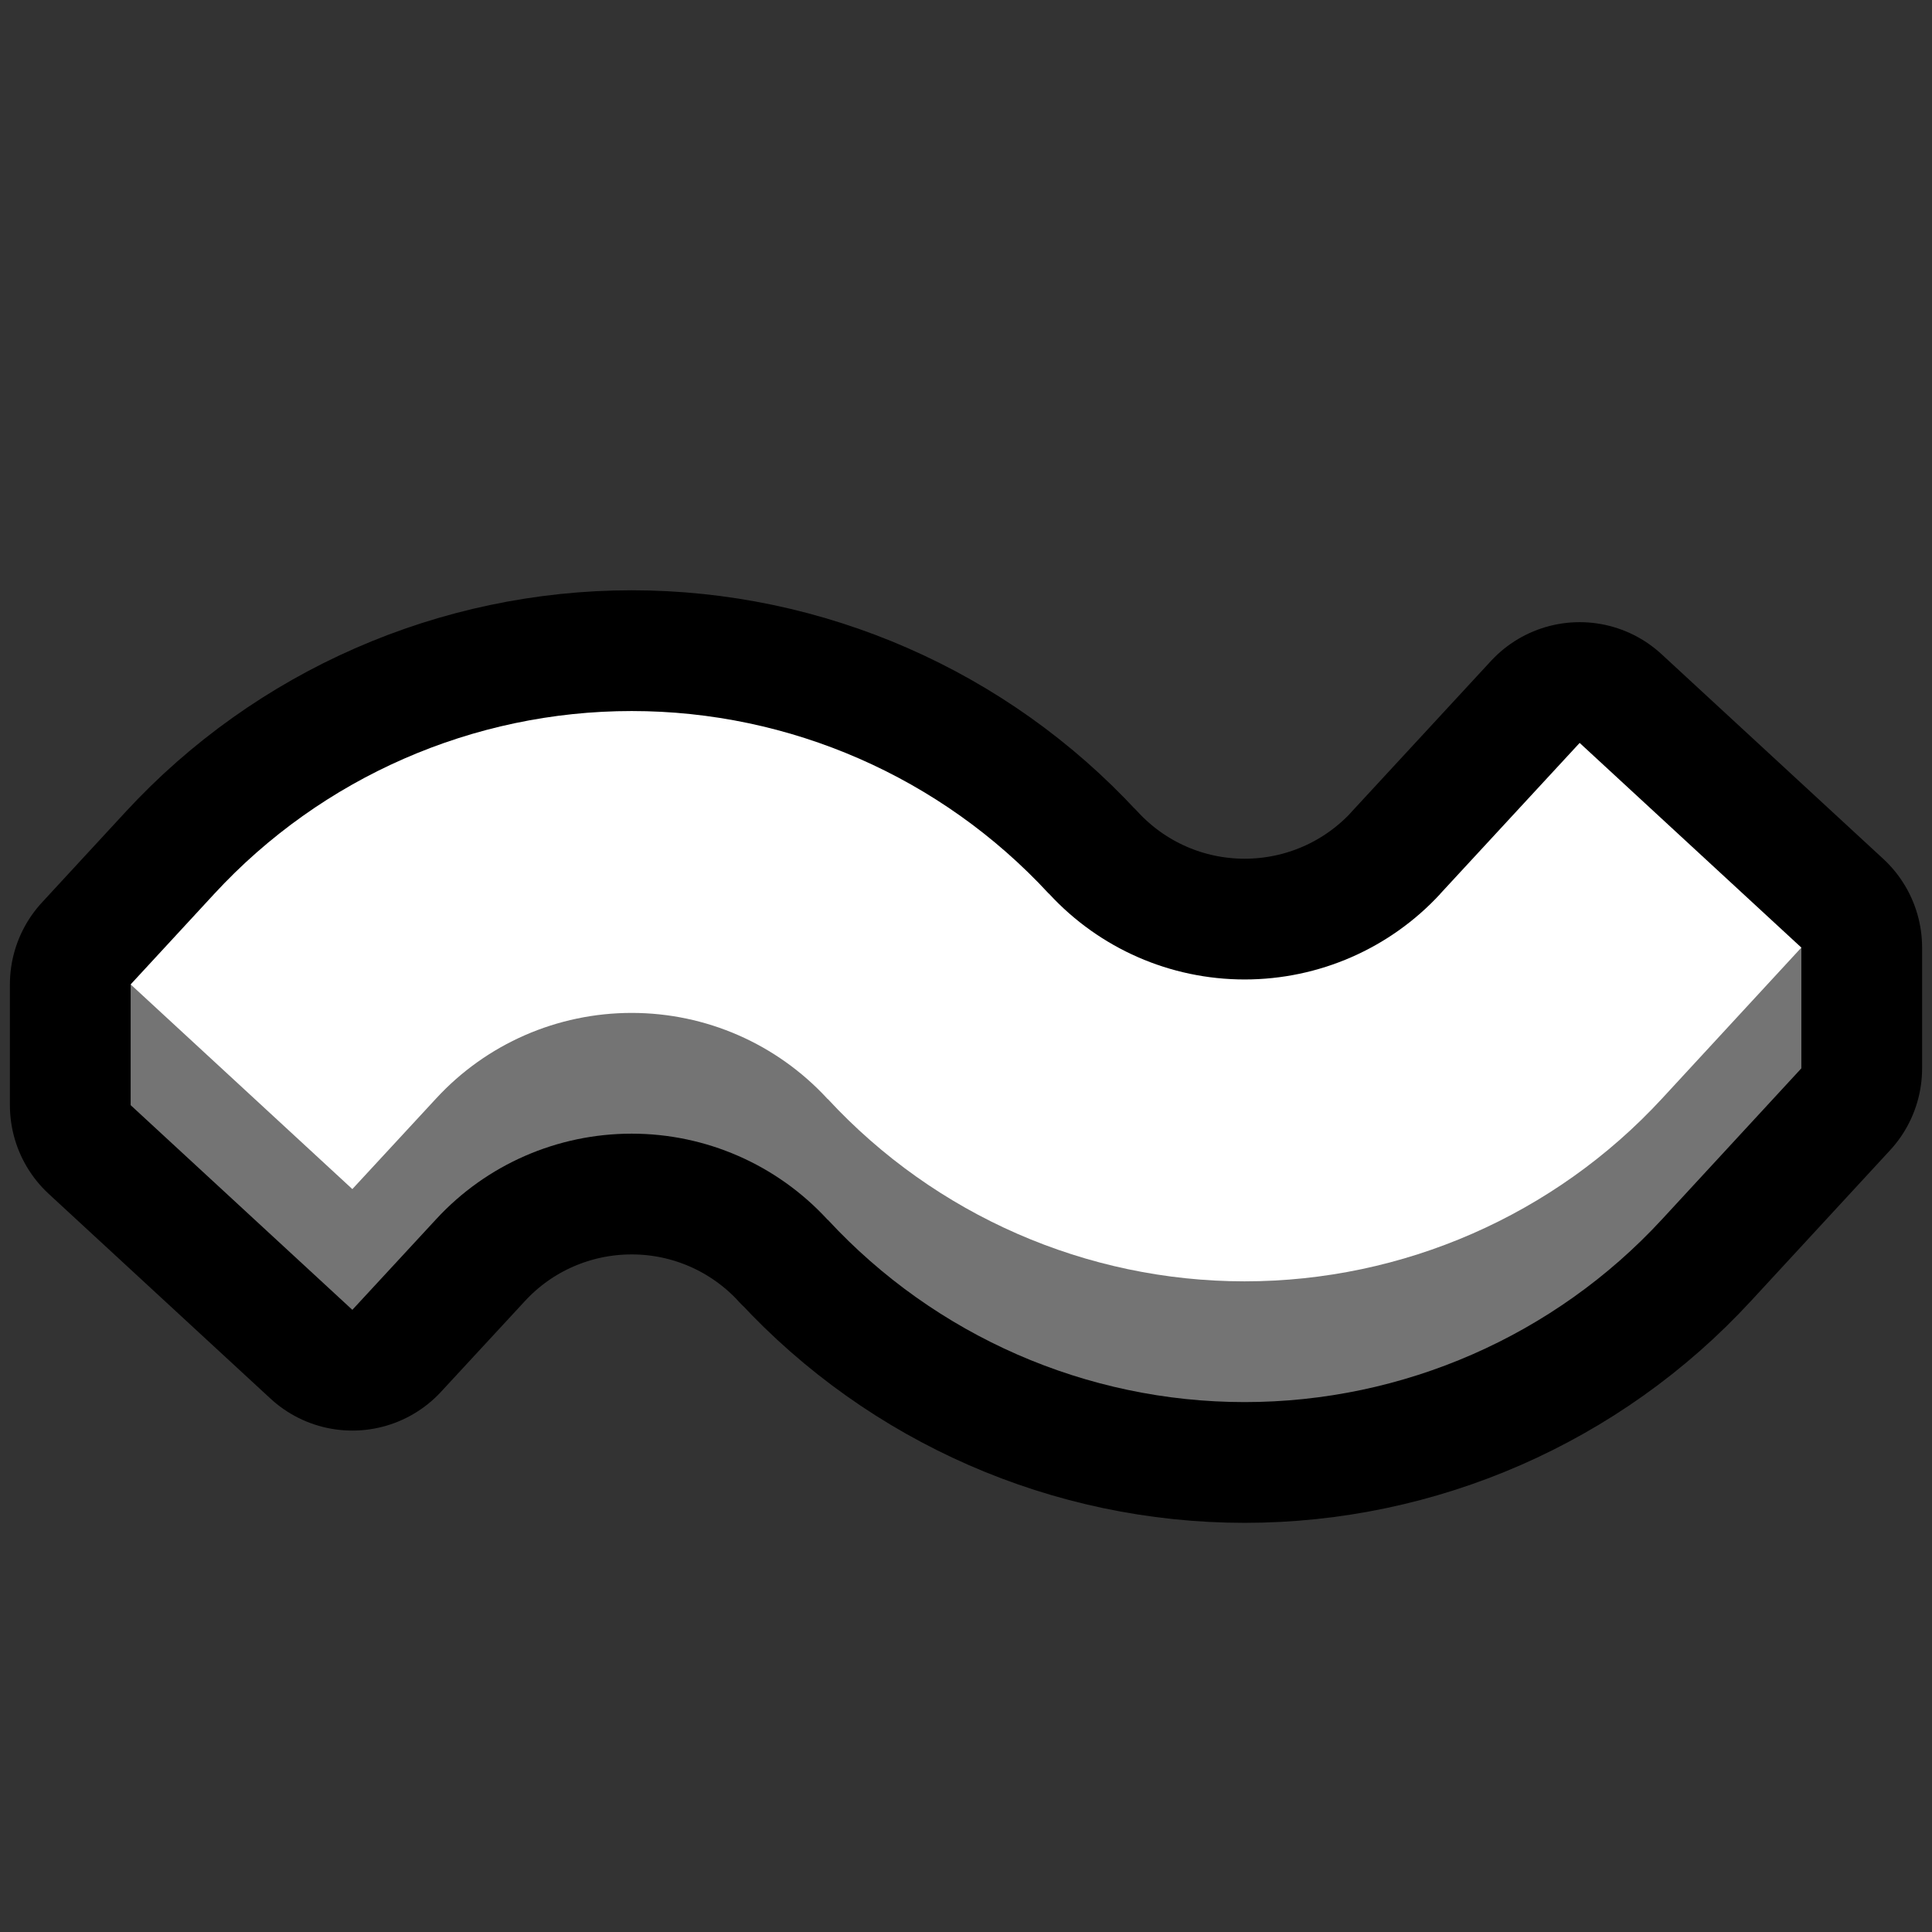
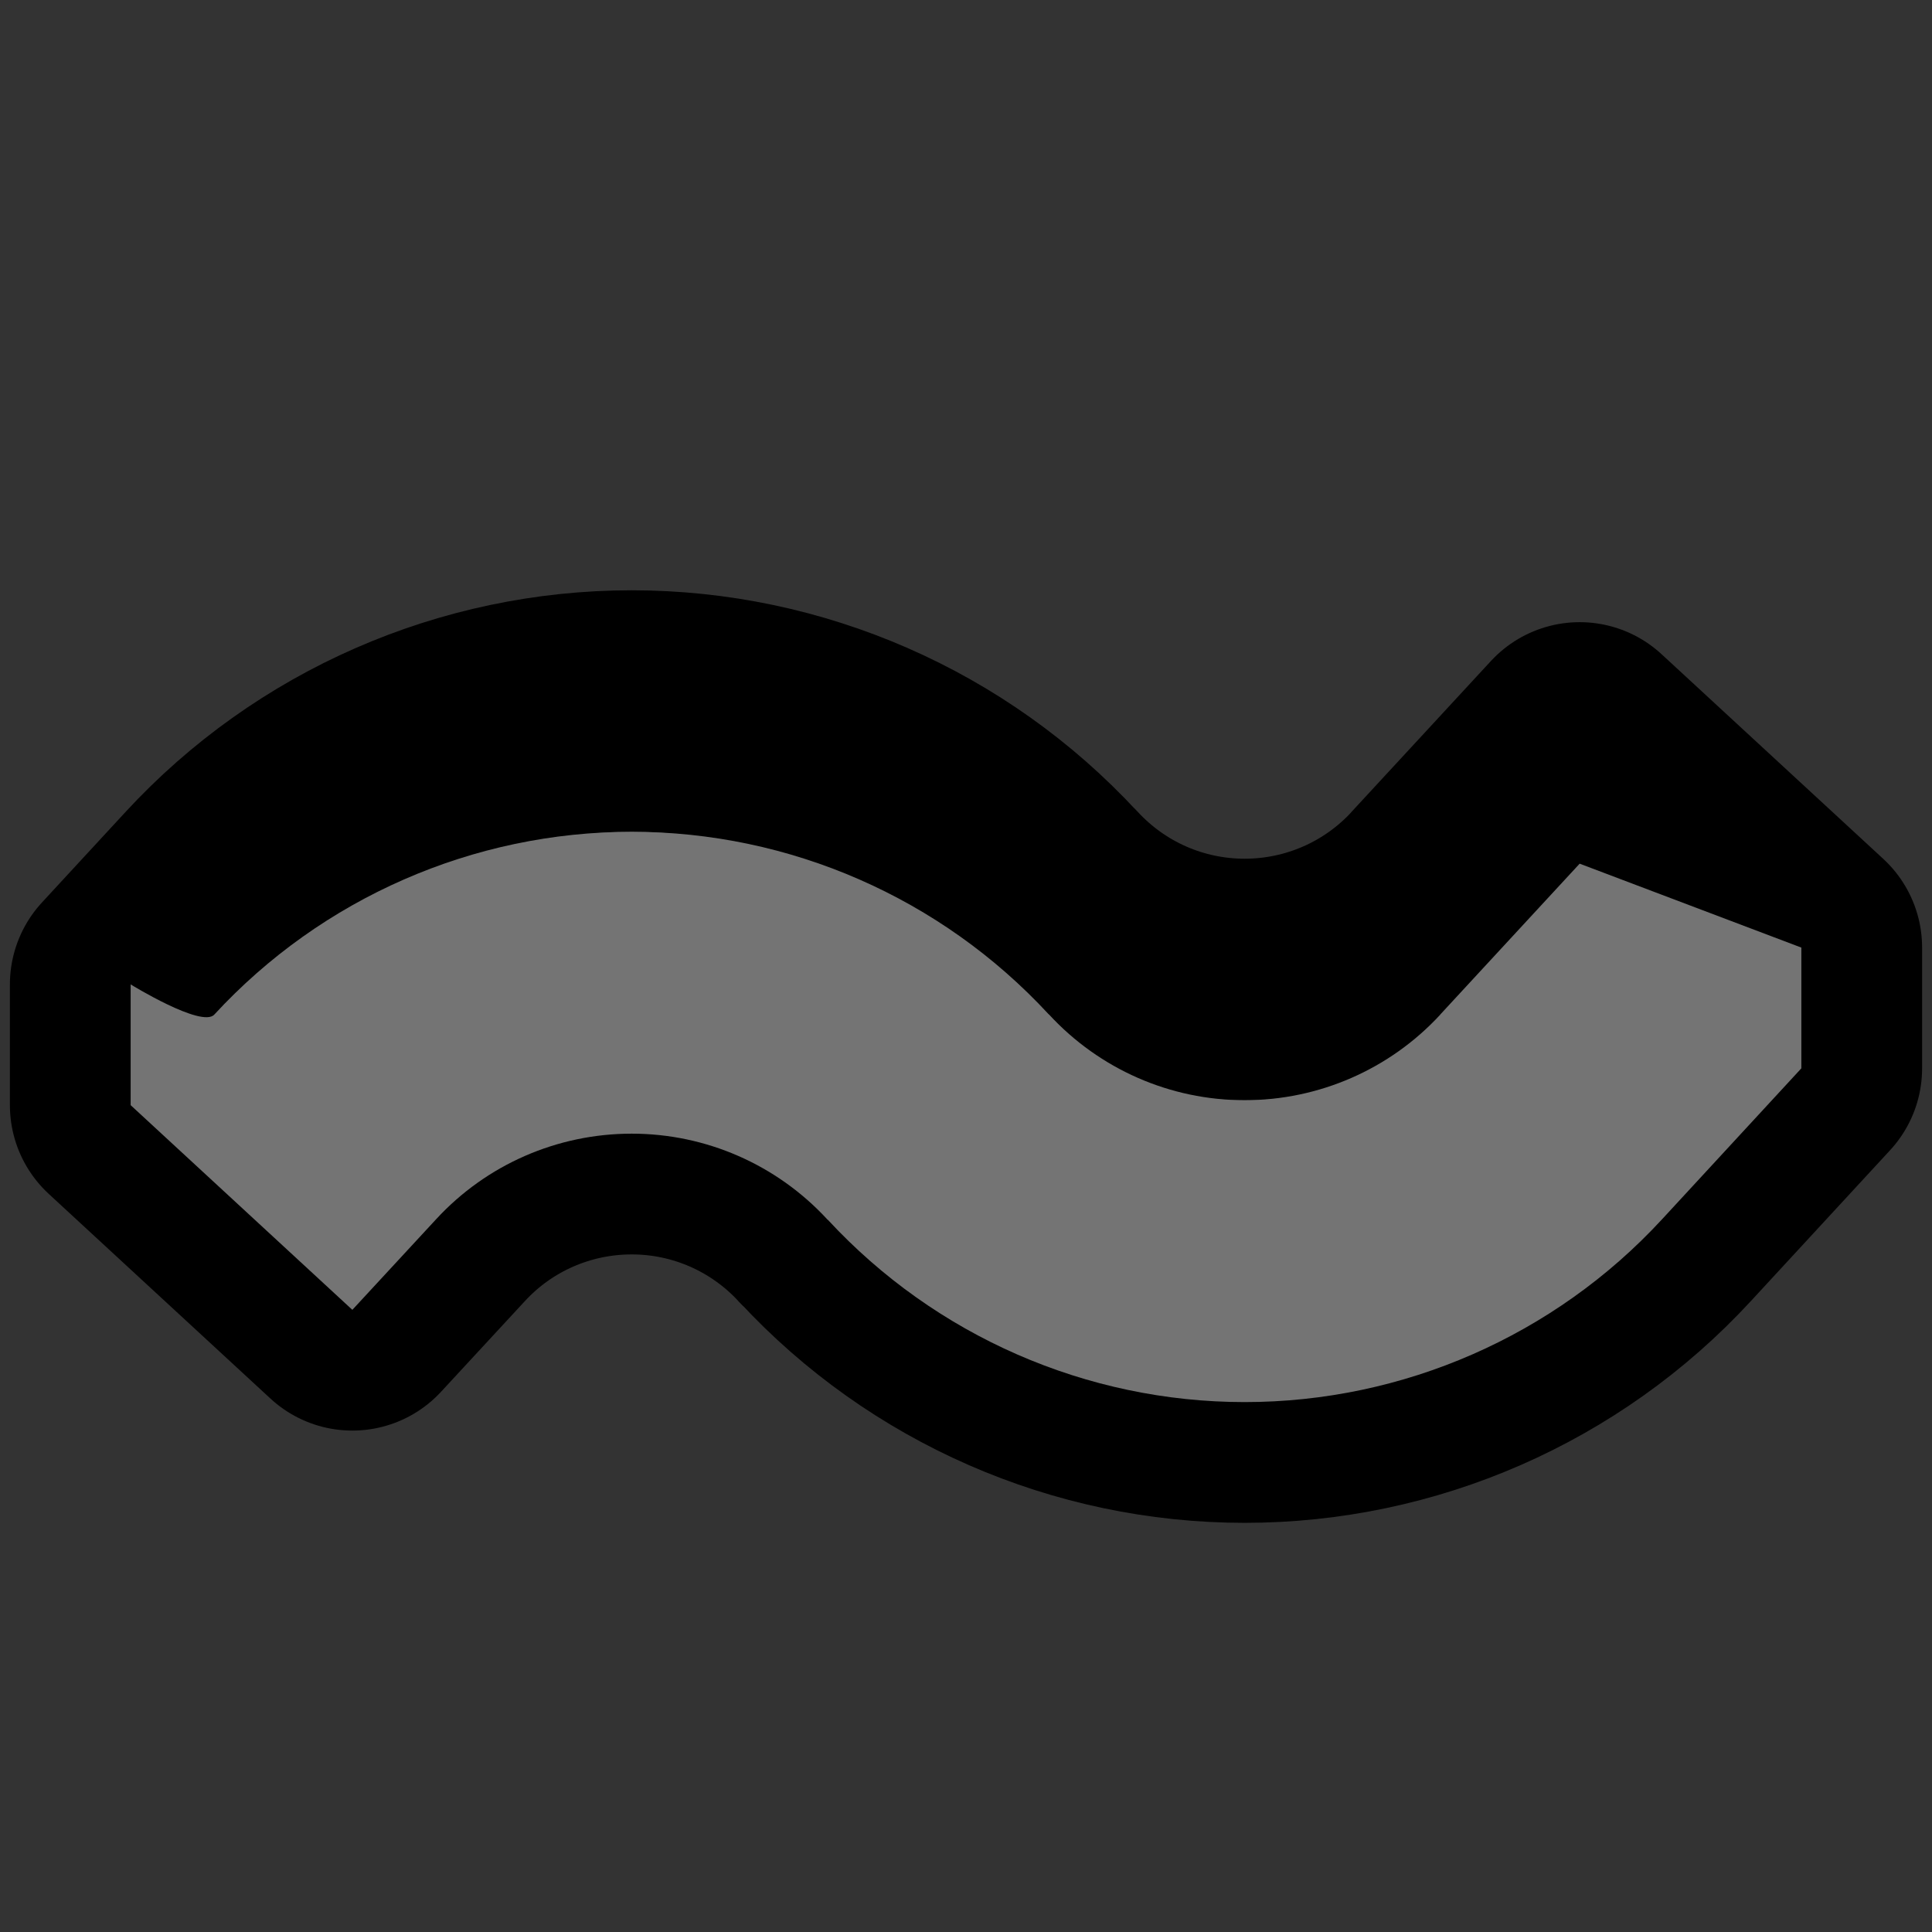
<svg xmlns="http://www.w3.org/2000/svg" xmlns:ns1="http://www.serif.com/" width="100%" height="100%" viewBox="0 0 32 32" version="1.1" xml:space="preserve" style="fill-rule:evenodd;clip-rule:evenodd;stroke-linejoin:round;stroke-miterlimit:1.414;">
  <rect x="0" y="0" width="32" height="32" fill="#333333" stroke="none" />
-   <path id="tilde" d="M0,0l0,32l32,0l0,-32l-32,0Z" style="fill:none;" />
  <g id="outline">
    <path id="path3" d="M10.463,11.777c-2.624,0 -5.134,1.098 -6.914,3.028c-0.208,0.225 -1.385,1.5 -1.385,1.5l0,2l3.672,3.39c0,0 0.578,-0.624 1.387,-1.5c0,0 0.001,-0.001 0.002,-0.002c0.833,-0.904 2.006,-1.416 3.238,-1.416c1.23,0 2.399,0.512 3.234,1.414c0.002,0.002 0.003,0.003 0.004,0.004c0,0.001 0,0.002 0,0.002c0.003,0.004 0.009,0.005 0.012,0.008c1.78,1.922 4.283,3.018 6.902,3.018c2.623,0 5.132,-1.097 6.912,-3.026l0.002,-0.002c1.284,-1.39 2.307,-2.5 2.307,-2.5l0,-2l-3.672,-3.39c0,0 -1.025,1.108 -2.31,2.5c0,0 0,0.001 0,0.002c-0.834,0.903 -2.007,1.416 -3.239,1.416c-1.232,0 -2.403,-0.513 -3.238,-1.418c-0.001,-0.001 -0.001,-0.002 -0.002,-0.002c-0.002,-0.002 -0.004,-0.002 -0.006,-0.004c-0.001,-0.001 -0.001,-0.002 -0.002,-0.002c-1.78,-1.925 -4.284,-3.02 -6.904,-3.02l0,0Z" style="fill:none;fill-rule:nonzero;stroke:#000;stroke-width:4px;" />
  </g>
  <g id="emoji">
    <path id="path31" ns1:id="path3" d="M10.463,13.777c-2.624,0 -5.134,1.098 -6.914,3.028c-0.208,0.225 -1.385,-0.5 -1.385,-0.5l0,2l3.672,3.39c0,0 0.578,-0.624 1.387,-1.5c0,0 0.001,-0.001 0.002,-0.002c0.833,-0.904 2.006,-1.416 3.238,-1.416c1.23,0 2.399,0.512 3.234,1.414c0.002,0.002 0.003,0.003 0.004,0.004c0,0.001 0,0.002 0,0.002c0.003,0.004 0.009,0.005 0.012,0.008c1.78,1.922 4.283,3.018 6.902,3.018c2.623,0 5.132,-1.097 6.912,-3.026l0.002,-0.002c1.284,-1.39 2.307,-2.5 2.307,-2.5l0,-2l-3.672,-1.39c0,0 -1.025,1.108 -2.31,2.5c0,0 0,0.001 0,0.002c-0.834,0.903 -2.007,1.416 -3.239,1.416c-1.232,0 -2.403,-0.513 -3.238,-1.418c-0.001,-0.001 -0.001,-0.002 -0.002,-0.002c-0.002,-0.002 -0.004,-0.002 -0.006,-0.004c-0.001,-0.001 -0.001,-0.002 -0.002,-0.002c-1.78,-1.925 -4.284,-3.02 -6.904,-3.02l0,0Z" style="fill:#747474;fill-rule:nonzero;" />
-     <path id="path32" ns1:id="path3" d="M10.463,11.777c-2.624,0 -5.134,1.098 -6.914,3.028c-0.808,0.875 -1.385,1.5 -1.385,1.5l3.672,3.39c0,0 0.578,-0.624 1.387,-1.5c0,0 0.001,-0.001 0.002,-0.002c0.833,-0.904 2.006,-1.416 3.238,-1.416c1.23,0 2.399,0.512 3.234,1.414c0.002,0.002 0.003,0.003 0.004,0.004c0,0.001 0,0.002 0,0.002c0.003,0.004 0.009,0.005 0.012,0.008c1.78,1.922 4.283,3.018 6.902,3.018c2.623,0 5.132,-1.097 6.912,-3.026l0.002,-0.002c1.284,-1.39 2.307,-2.5 2.307,-2.5l-3.672,-3.39c0,0 -1.025,1.108 -2.31,2.5c0,0 0,0.001 0,0.002c-0.834,0.903 -2.007,1.416 -3.239,1.416c-1.232,0 -2.403,-0.513 -3.238,-1.418c-0.001,-0.001 -0.001,-0.002 -0.002,-0.002c-0.002,-0.002 -0.004,-0.002 -0.006,-0.004c-0.001,-0.001 -0.001,-0.002 -0.002,-0.002c-1.78,-1.925 -4.284,-3.02 -6.904,-3.02l0,0Z" style="fill:#fff;fill-rule:nonzero;" />
  </g>
</svg>